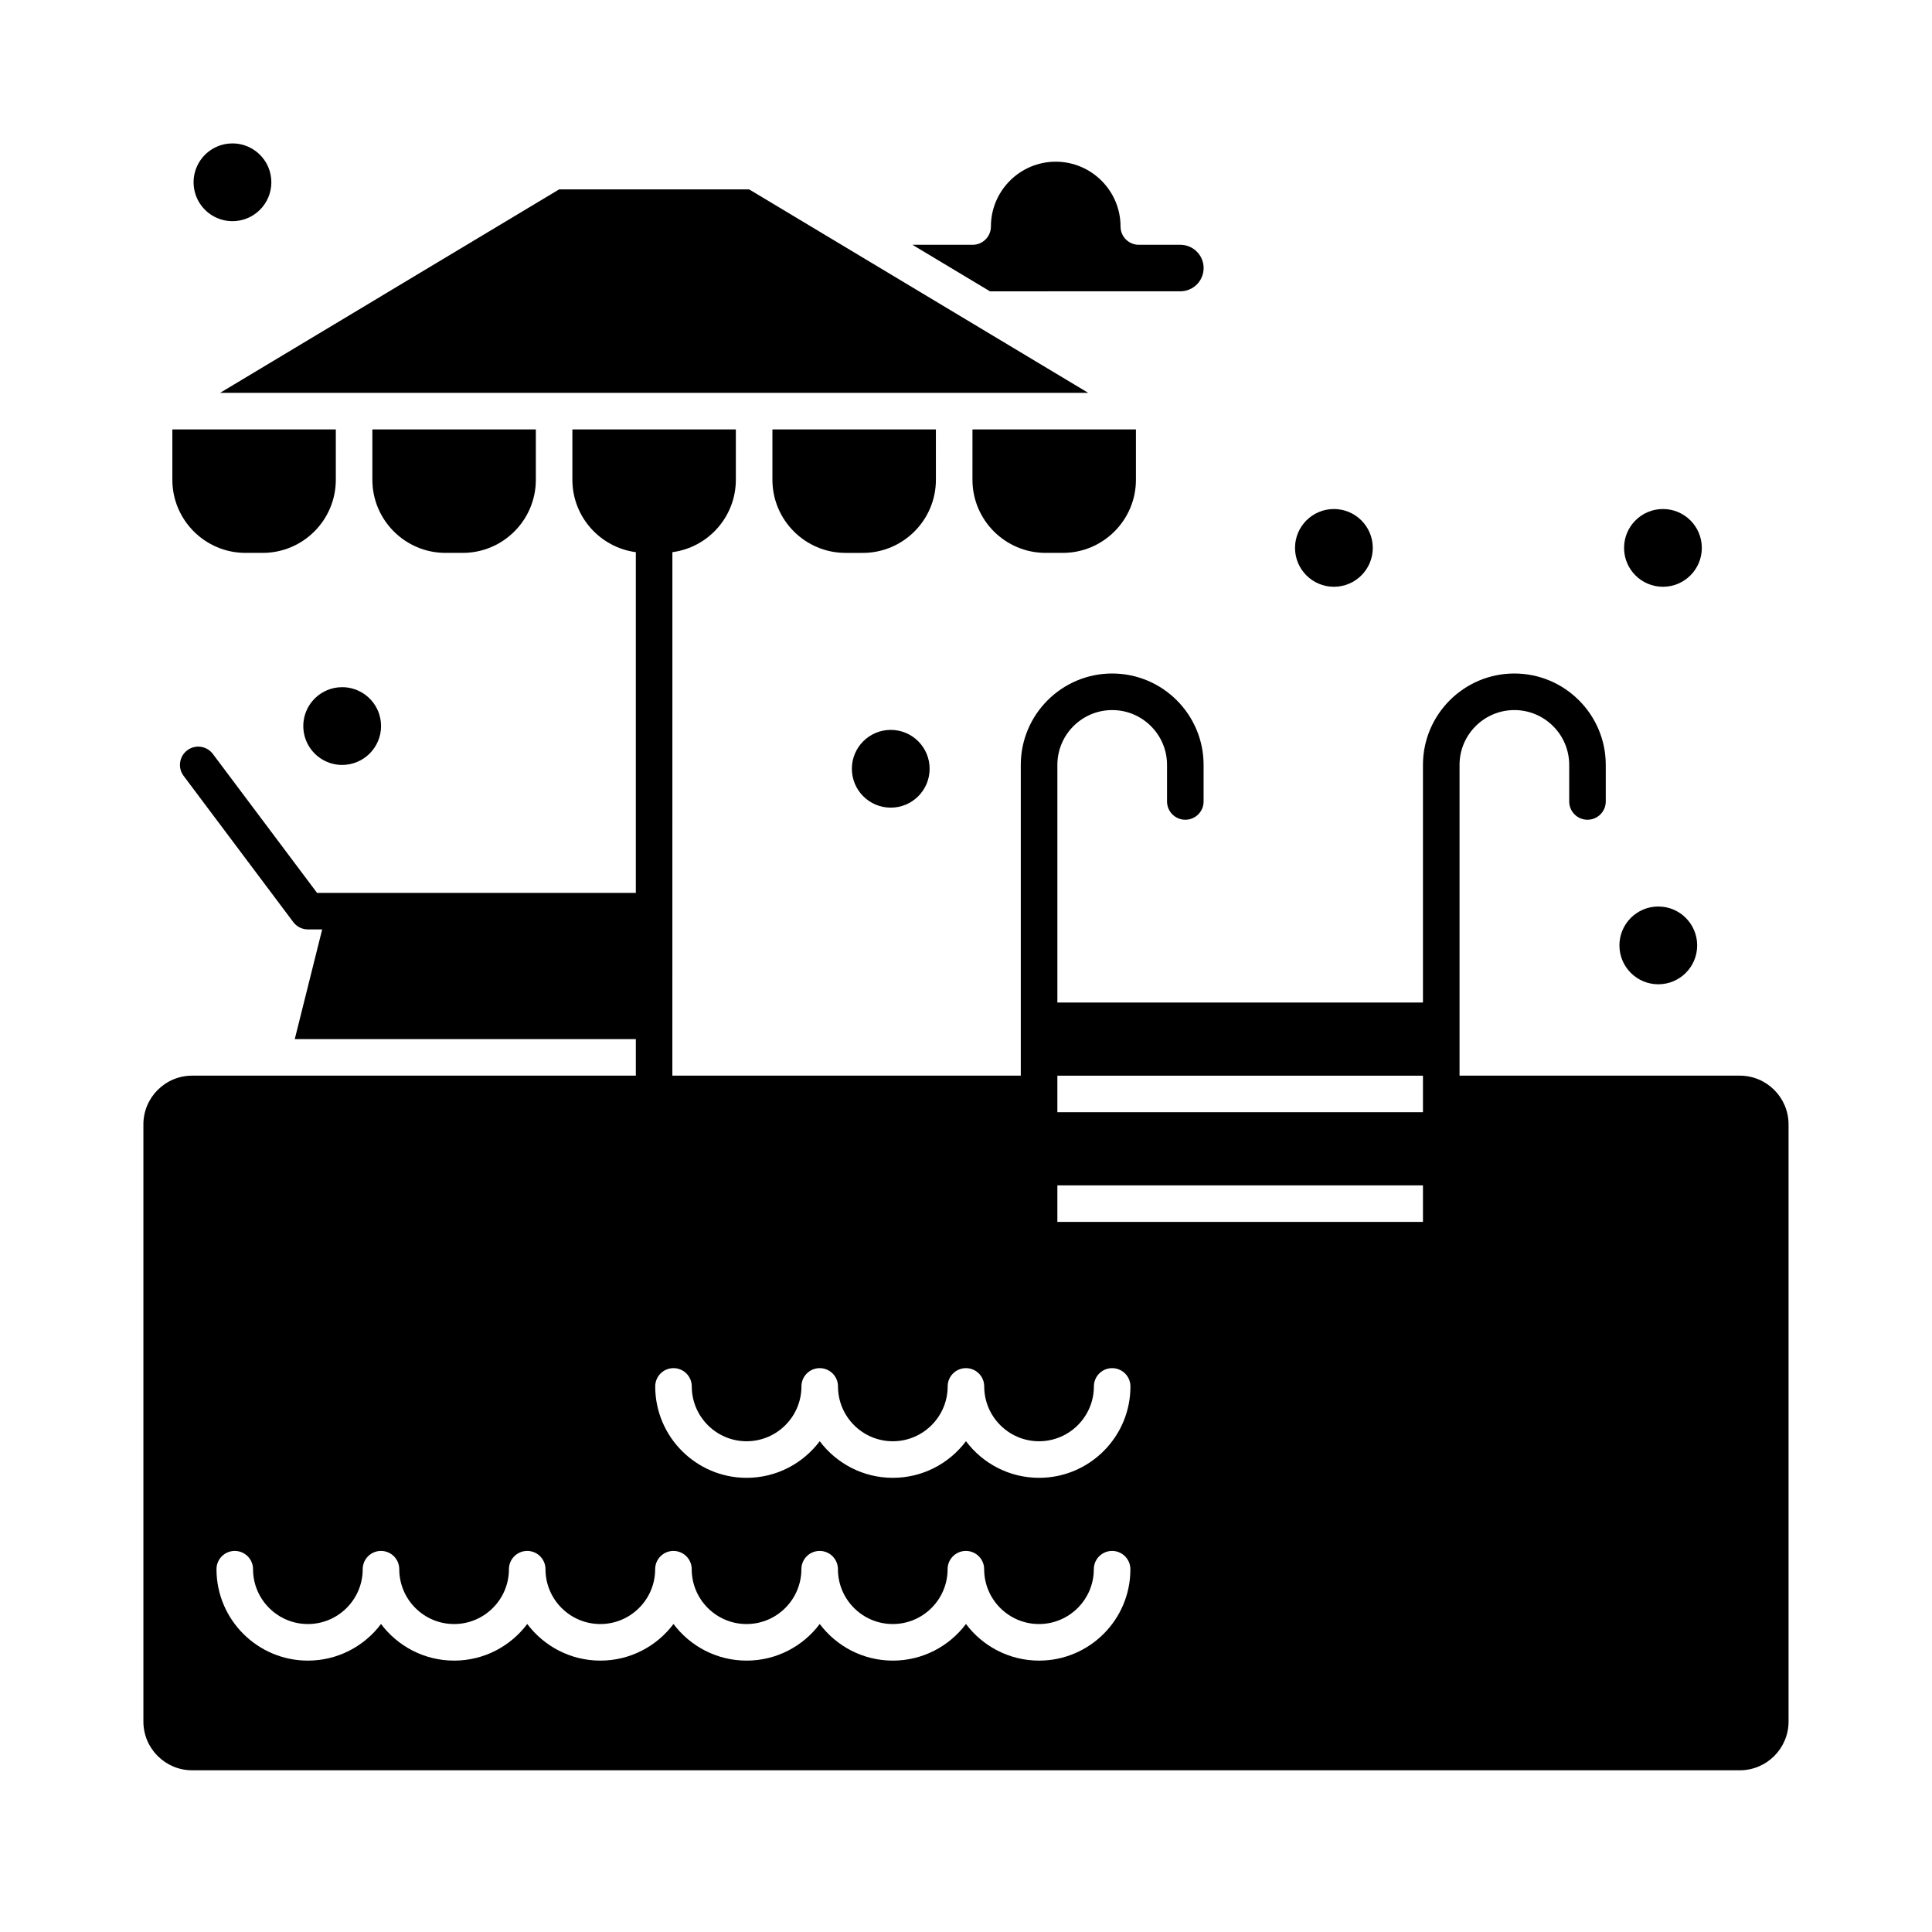
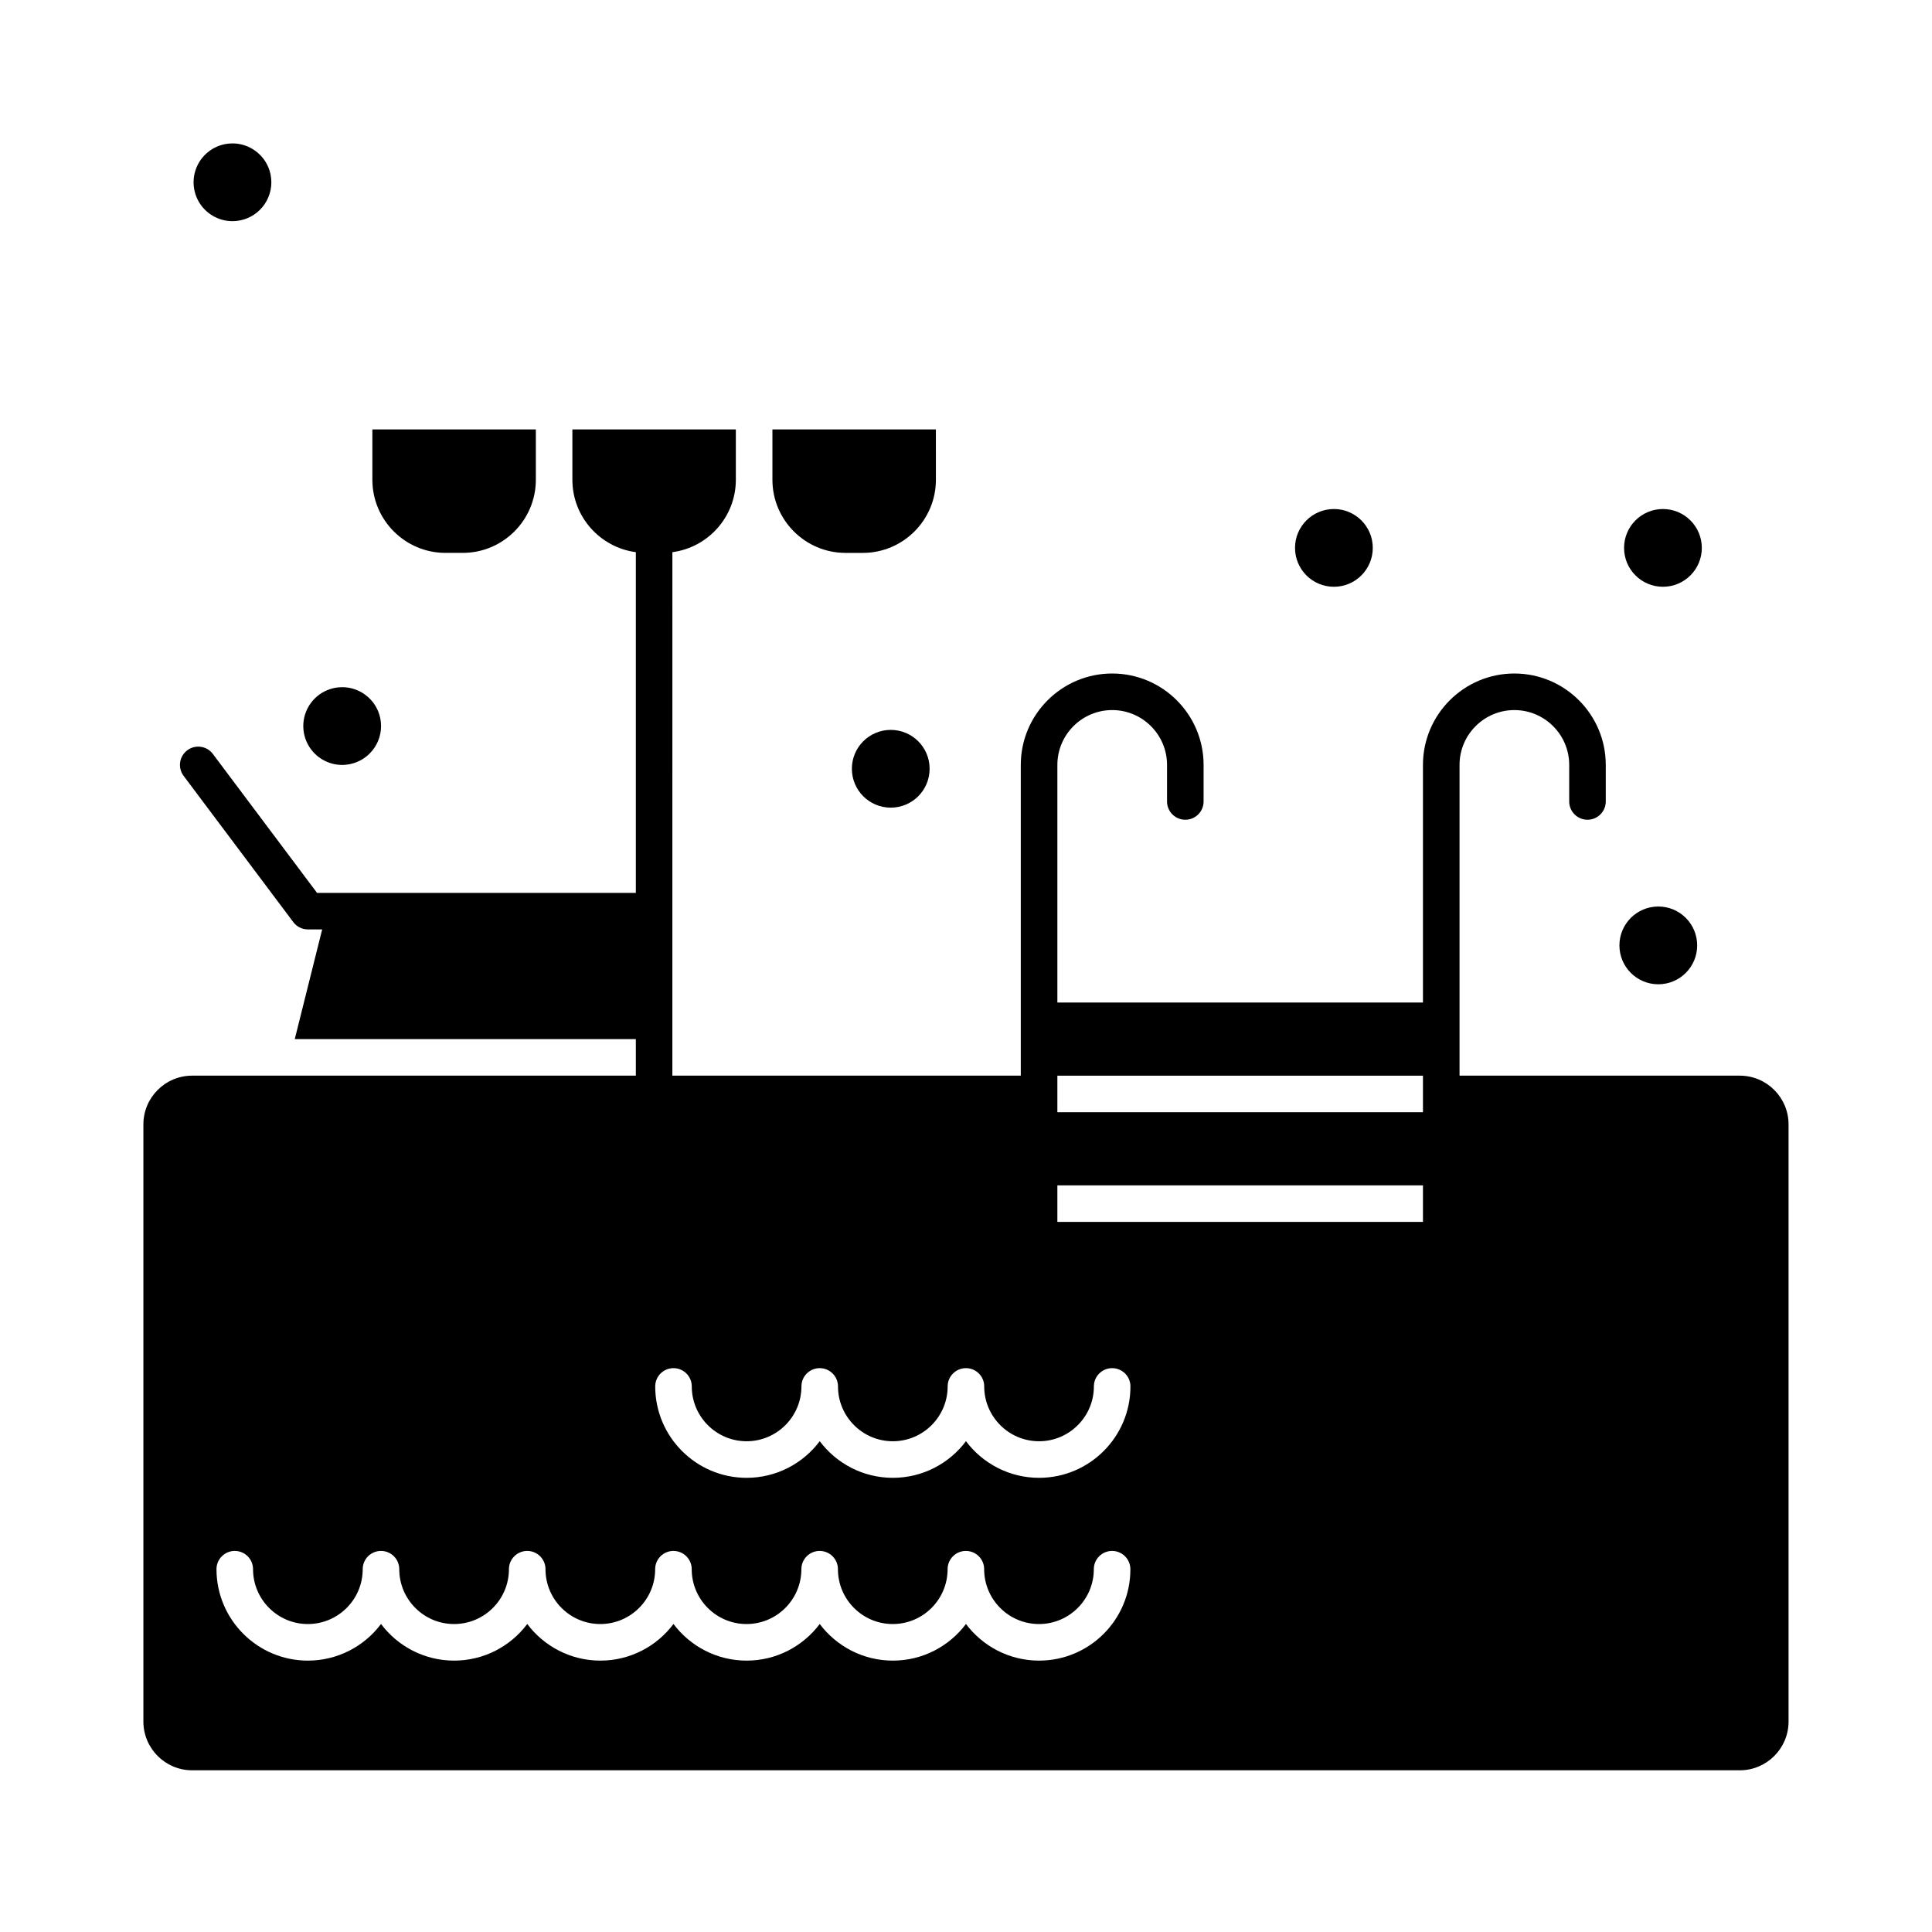
<svg xmlns="http://www.w3.org/2000/svg" fill="#000000" width="800px" height="800px" version="1.1" viewBox="144 144 512 512">
  <g>
-     <path d="m456.81 221.2c3.398 0 6.164-2.766 6.164-6.164 0-3.398-2.766-6.164-6.164-6.164h-11.012c-2.676 0-4.844-2.168-4.844-4.844 0-9.469-7.703-17.176-17.176-17.176-9.469 0-17.176 7.707-17.176 17.176 0 2.676-2.168 4.844-4.844 4.844h-15.949l20.551 12.332z" />
-     <path d="m401.71 271.14c0 10.684 8.691 19.379 19.379 19.379h4.566c10.684 0 19.379-8.691 19.379-19.379v-13.344h-43.32z" />
-     <path d="m209.05 290.52h4.566c10.684 0 19.379-8.691 19.379-19.379v-13.344l-43.32 0.004v13.344c0 10.684 8.691 19.375 19.375 19.375z" />
    <path d="m392.02 257.8h-43.32v13.344c0 10.684 8.691 19.379 19.379 19.379h4.566c10.684 0 19.379-8.691 19.379-19.379z" />
-     <path d="m237.84 248.11h194.55l-47.551-28.531-18.973-11.387h-0.004l-23.344-14.008h-50.328l-89.871 53.926z" />
    <path d="m262.06 290.52h4.566c10.684 0 19.379-8.691 19.379-19.379v-13.344l-43.324 0.004v13.344c0 10.684 8.691 19.375 19.379 19.375z" />
    <path d="m605.07 429.06h-74.277v-82.352c0-8.012 6.519-14.531 14.531-14.531s14.531 6.519 14.531 14.531v9.688c0 2.676 2.168 4.844 4.844 4.844s4.844-2.168 4.844-4.844v-9.688c0-13.355-10.867-24.223-24.223-24.223s-24.223 10.867-24.223 24.223v62.977h-96.883v-62.977c0-8.012 6.519-14.531 14.531-14.531s14.531 6.519 14.531 14.531v9.688c0 2.676 2.168 4.844 4.844 4.844s4.844-2.168 4.844-4.844v-9.688c0-13.355-10.867-24.223-24.223-24.223-13.355 0-24.223 10.867-24.223 24.223v82.352h-92.336l0.008-138.73c9.477-1.258 16.816-9.375 16.816-19.188v-13.344h-43.32v13.344c0 9.812 7.34 17.93 16.816 19.188v90.289h-84.484l-27.609-36.816c-1.605-2.141-4.641-2.574-6.781-0.969-2.141 1.605-2.574 4.641-0.969 6.781l29.066 38.754c0.914 1.219 2.352 1.938 3.875 1.938h3.781l-7.266 29.066h90.387v9.688h-96.578-0.012-0.016-20.98c-7.125 0-12.918 5.797-12.918 12.918v158.25c0 7.125 5.793 12.918 12.918 12.918h410.15c7.125 0 12.918-5.793 12.918-12.918v-158.25c0-7.121-5.793-12.918-12.918-12.918zm-185.7 155.02c-7.914 0-14.957-3.816-19.379-9.707-4.422 5.891-11.461 9.707-19.375 9.707-7.914 0-14.953-3.816-19.379-9.707-4.422 5.891-11.461 9.707-19.375 9.707-7.914 0-14.953-3.816-19.379-9.707-4.422 5.891-11.461 9.707-19.375 9.707-7.914 0-14.953-3.816-19.379-9.707-4.422 5.891-11.461 9.707-19.375 9.707s-14.953-3.816-19.379-9.707c-4.422 5.891-11.465 9.707-19.379 9.707-13.355 0-24.223-10.867-24.223-24.223 0-2.676 2.168-4.844 4.844-4.844 2.676 0 4.844 2.168 4.844 4.844 0 8.012 6.519 14.531 14.531 14.531 8.012 0 14.531-6.519 14.531-14.531 0-2.676 2.168-4.844 4.844-4.844 2.676 0 4.844 2.168 4.844 4.844 0 8.012 6.519 14.531 14.531 14.531 8.012 0 14.531-6.519 14.531-14.531 0-2.676 2.168-4.844 4.844-4.844 2.676 0 4.844 2.168 4.844 4.844 0 8.012 6.519 14.531 14.531 14.531 8.012 0 14.531-6.519 14.531-14.531 0-2.676 2.168-4.844 4.844-4.844 2.676 0 4.844 2.168 4.844 4.844 0 8.012 6.519 14.531 14.531 14.531 8.012 0 14.531-6.519 14.531-14.531 0-2.676 2.168-4.844 4.844-4.844 2.676 0 4.844 2.168 4.844 4.844 0 8.012 6.519 14.531 14.531 14.531 8.012 0 14.531-6.519 14.531-14.531 0-2.676 2.168-4.844 4.844-4.844 2.676 0 4.844 2.168 4.844 4.844 0 8.012 6.519 14.531 14.531 14.531 8.012 0 14.531-6.519 14.531-14.531 0-2.676 2.168-4.844 4.844-4.844 2.676 0 4.844 2.168 4.844 4.844 0.031 13.359-10.836 24.223-24.191 24.223zm0-48.441c-7.914 0-14.957-3.816-19.379-9.707-4.422 5.891-11.461 9.707-19.375 9.707-7.914 0-14.953-3.816-19.379-9.707-4.422 5.891-11.461 9.707-19.375 9.707-13.355 0-24.223-10.867-24.223-24.223 0-2.676 2.168-4.844 4.844-4.844s4.844 2.168 4.844 4.844c0 8.012 6.519 14.531 14.531 14.531s14.531-6.519 14.531-14.531c0-2.676 2.168-4.844 4.844-4.844s4.844 2.168 4.844 4.844c0 8.012 6.519 14.531 14.531 14.531s14.531-6.519 14.531-14.531c0-2.676 2.168-4.844 4.844-4.844s4.844 2.168 4.844 4.844c0 8.012 6.519 14.531 14.531 14.531s14.531-6.519 14.531-14.531c0-2.676 2.168-4.844 4.844-4.844s4.844 2.168 4.844 4.844c0.016 13.355-10.852 24.223-24.207 24.223zm101.73-67.82h-96.887v-9.688h96.887zm0-29.066h-96.887v-9.688h96.887z" />
    <path d="m201.62 201.81c1.531 0.645 3.242 0.926 5.012 0.75 5.66-0.566 9.793-5.613 9.227-11.277-0.07-0.707-0.211-1.391-0.414-2.047-1.324-4.246-5.285-7.223-9.809-7.231-0.348 0-0.699 0.016-1.055 0.051-2.121 0.211-4.031 1.055-5.555 2.324-2.543 2.113-4.023 5.414-3.672 8.953 0.391 3.894 2.898 7.062 6.266 8.477z" />
    <path d="m595 289.2c0 5.688-4.613 10.301-10.305 10.301-5.688 0-10.301-4.613-10.301-10.301 0-5.691 4.613-10.305 10.301-10.305 5.691 0 10.305 4.613 10.305 10.305" />
    <path d="m507.8 289.2c0 5.688-4.613 10.301-10.301 10.301-5.691 0-10.305-4.613-10.305-10.301 0-5.691 4.613-10.305 10.305-10.305 5.688 0 10.301 4.613 10.301 10.305" />
    <path d="m390.36 347.73c0 5.691-4.609 10.305-10.301 10.305s-10.305-4.613-10.305-10.305c0-5.688 4.613-10.301 10.305-10.301s10.301 4.613 10.301 10.301" />
    <path d="m234.71 326.11c-0.348 0-0.699 0.016-1.055 0.051-2.121 0.211-4.031 1.055-5.555 2.324-2.543 2.113-4.023 5.414-3.672 8.953 0.391 3.891 2.898 7.062 6.266 8.477 1.531 0.645 3.242 0.926 5.012 0.746 5.66-0.566 9.793-5.613 9.227-11.277-0.07-0.707-0.211-1.391-0.414-2.047-1.324-4.242-5.285-7.223-9.809-7.227z" />
    <path d="m593.77 394.54c0 5.691-4.609 10.305-10.301 10.305s-10.305-4.613-10.305-10.305c0-5.691 4.613-10.305 10.305-10.305s10.301 4.613 10.301 10.305" />
  </g>
</svg>